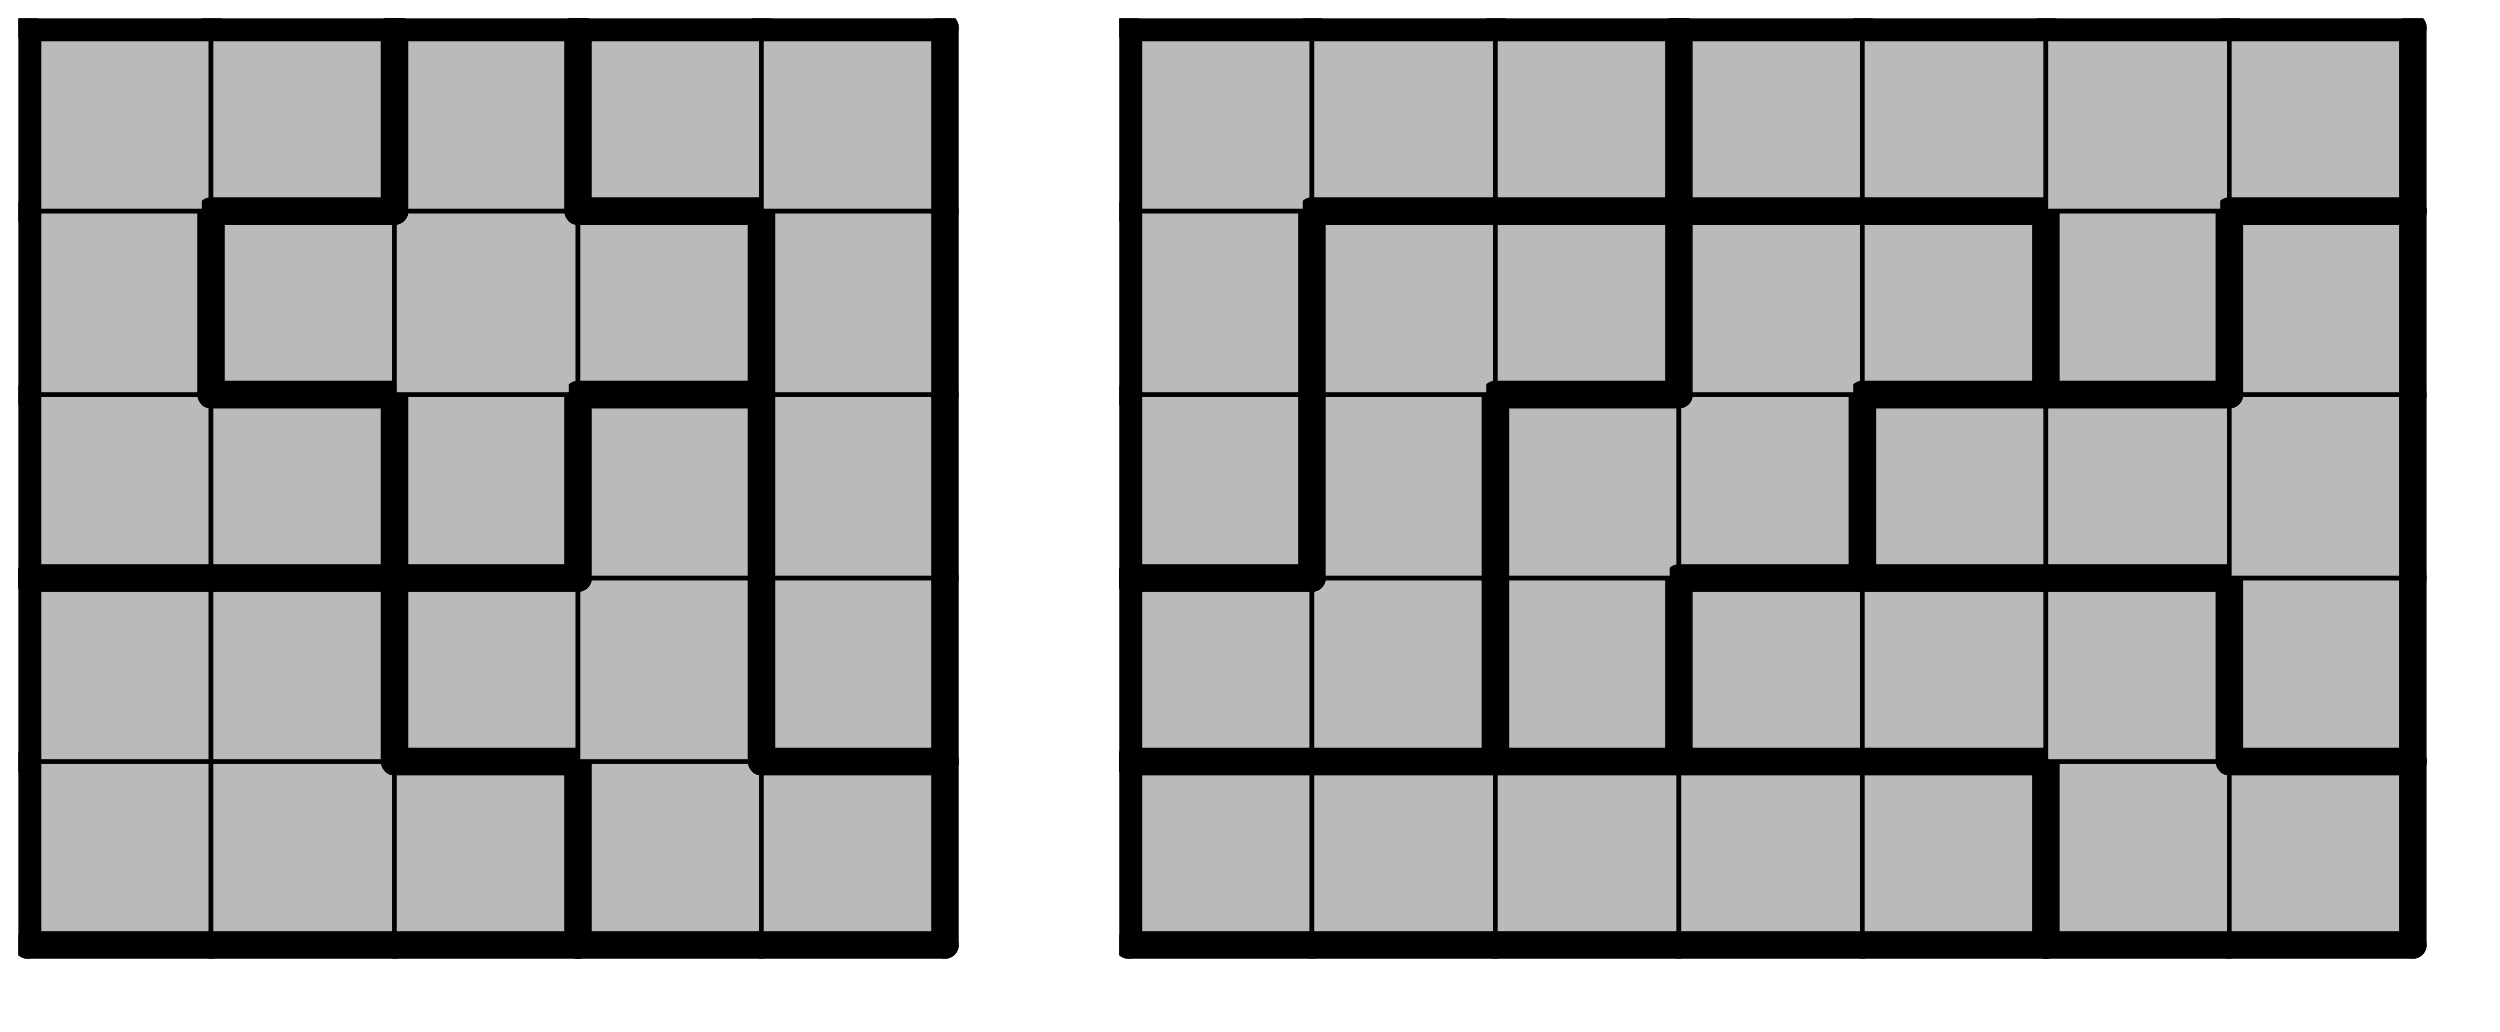
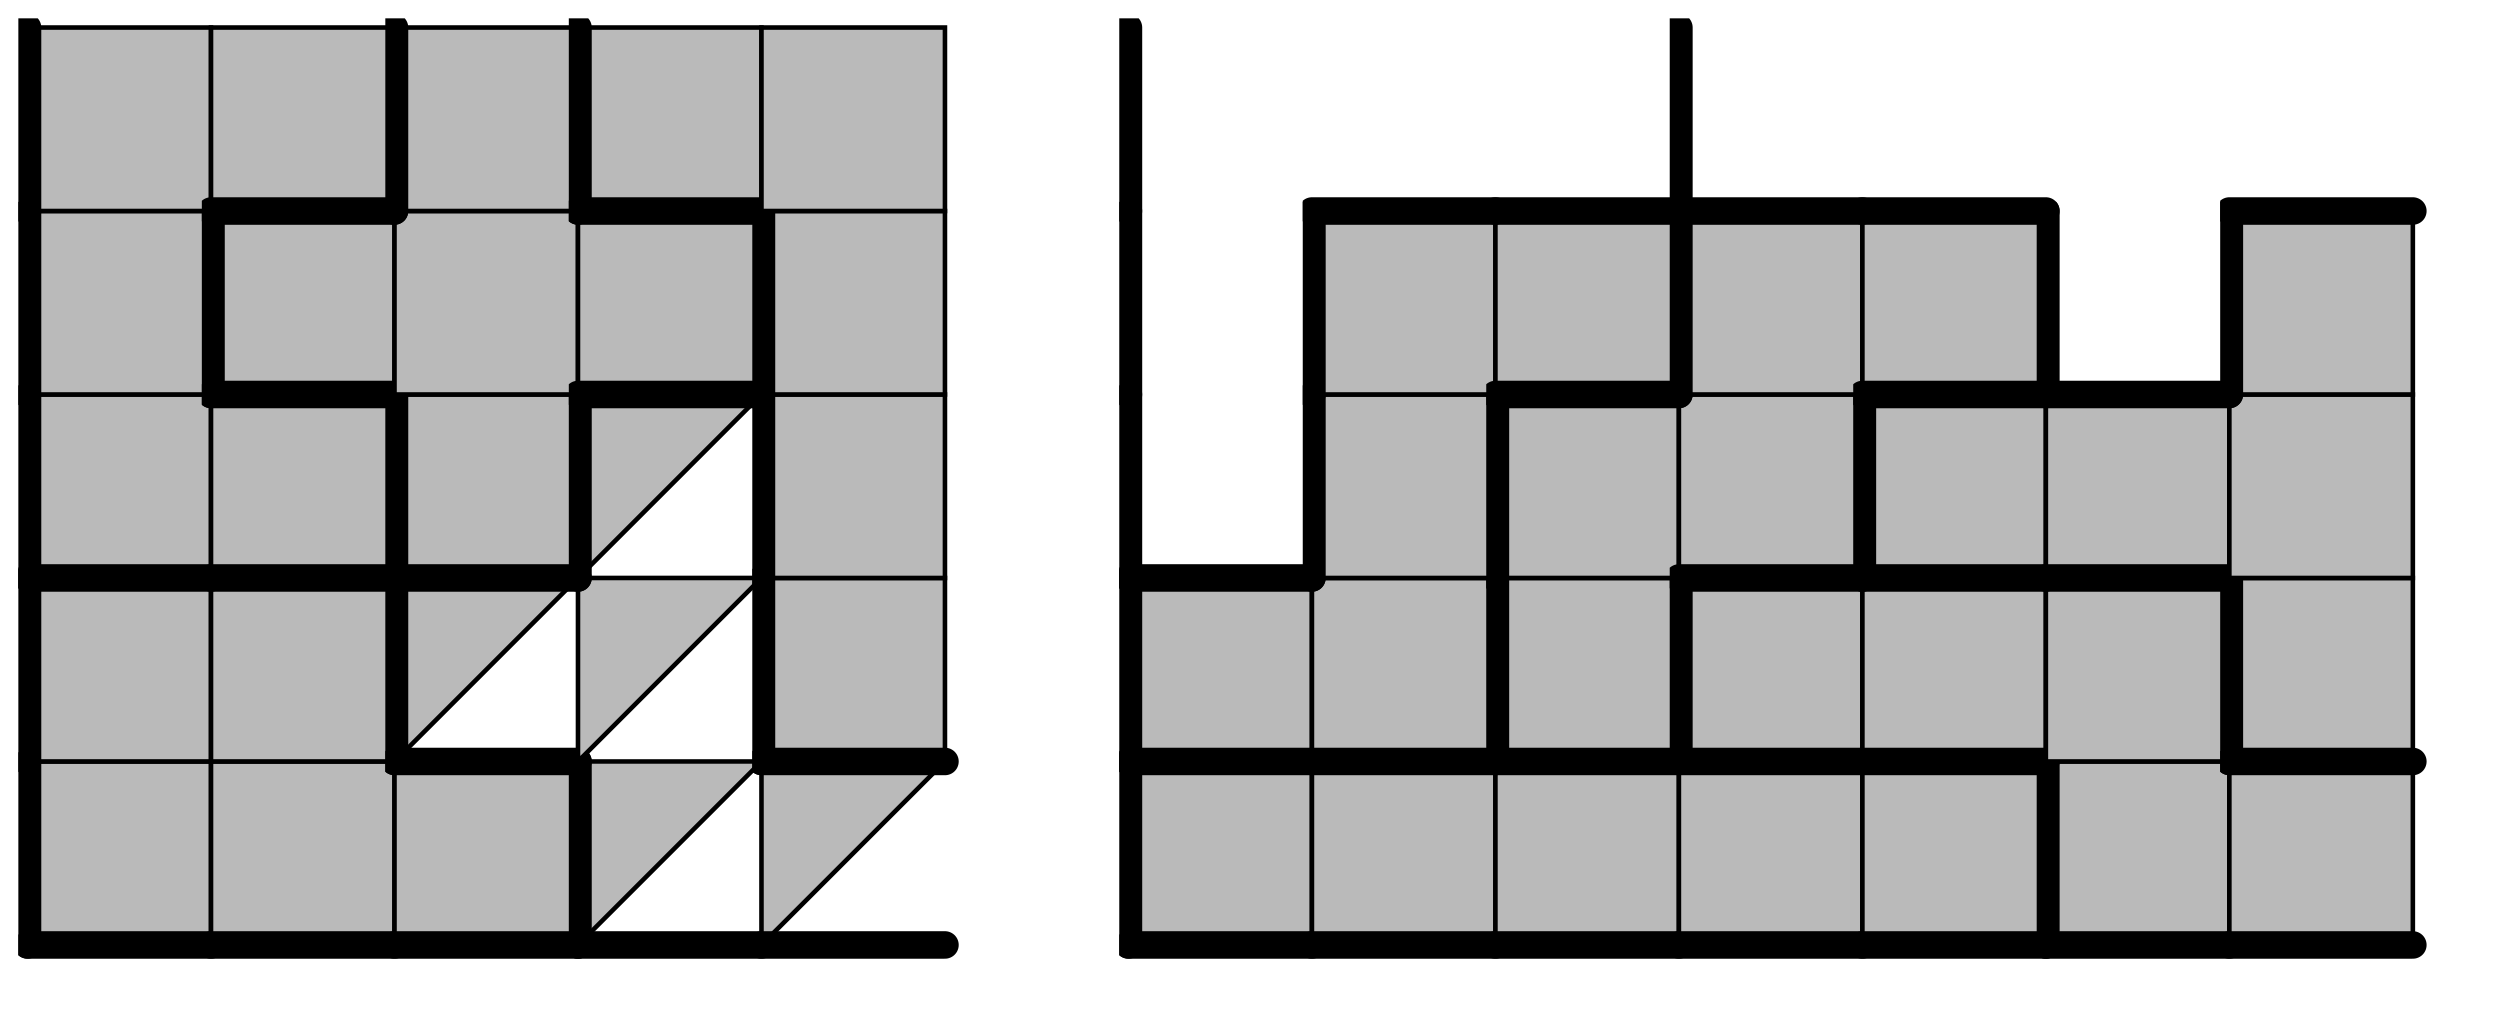
<svg xmlns="http://www.w3.org/2000/svg" xmlns:xlink="http://www.w3.org/1999/xlink" version="1.1" width="109px" height="45px">
  <symbol id="132a56f1-4ef0-4d9d-a3ce-54822631d776box_-2">
    <path d="M21 1 L1 1 L1 21 L21 21 Z" stroke="gray" stroke-width=".5" fill-opacity="0" />
  </symbol>
  <symbol id="132a56f1-4ef0-4d9d-a3ce-54822631d776line_1">
    <line x1="21" y1="1" x2="21" y2="1" style="stroke-linecap:round;stroke:black;stroke-width:3" />
  </symbol>
  <symbol id="132a56f1-4ef0-4d9d-a3ce-54822631d776line_2">
    <line x1="21" y1="1" x2="21" y2="21" style="stroke-linecap:round;stroke:black;stroke-width:3" />
  </symbol>
  <symbol id="132a56f1-4ef0-4d9d-a3ce-54822631d776line_3">
    <line x1="21" y1="21" x2="21" y2="21" style="stroke-linecap:round;stroke:black;stroke-width:3" />
  </symbol>
  <symbol id="132a56f1-4ef0-4d9d-a3ce-54822631d776line_4">
-     <line x1="21" y1="21" x2="21" y2="1" style="stroke-linecap:round;stroke:black;stroke-width:3" />
-   </symbol>
+     </symbol>
  <symbol id="132a56f1-4ef0-4d9d-a3ce-54822631d776line_5">
-     <line x1="21" y1="1" x2="1" y2="1" style="stroke-linecap:round;stroke:black;stroke-width:3" />
-   </symbol>
+     </symbol>
  <symbol id="132a56f1-4ef0-4d9d-a3ce-54822631d776line_6">
    <line x1="1" y1="1" x2="1" y2="21" style="stroke-linecap:round;stroke:black;stroke-width:3" />
  </symbol>
  <symbol id="132a56f1-4ef0-4d9d-a3ce-54822631d776line_7">
    <line x1="1" y1="21" x2="21" y2="21" style="stroke-linecap:round;stroke:black;stroke-width:3" />
  </symbol>
  <symbol id="132a56f1-4ef0-4d9d-a3ce-54822631d776line_8">
    <line x1="1" y1="1" x2="1" y2="1" style="stroke-linecap:round;stroke:black;stroke-width:3" />
  </symbol>
  <symbol id="132a56f1-4ef0-4d9d-a3ce-54822631d776line_9">
    <line x1="1" y1="1" x2="21" y2="1" style="stroke-linecap:round;stroke:black;stroke-width:3" />
  </symbol>
  <symbol id="132a56f1-4ef0-4d9d-a3ce-54822631d776box_1">
    <path d="M21 1 L1 1 L1 21 L21 21 Z" style="fill:#BABABA;stroke-width:.5;stroke:black" />
  </symbol>
  <symbol id="132a56f1-4ef0-4d9d-a3ce-54822631d776box_9">
-     <path d="M21 1 L1 1 L1 21 L21 21 Z" style="fill:#BABABA;stroke-width:.5;stroke:black" />
+     <path d="M21 1 L1 1 L1 21 Z" style="fill:#BABABA;stroke-width:.5;stroke:black" />
  </symbol>
  <symbol id="132a56f1-4ef0-4d9d-a3ce-54822631d776box_0">
    <path d="M21 1 L1 1 L1 21 L21 21 Z" style="fill:#BABABA;stroke-width:.5;stroke:black" />
  </symbol>
  <symbol id="132a56f1-4ef0-4d9d-a3ce-54822631d776box_5">
    <path d="M21 1 L1 1 L1 21 L21 21 Z" style="fill:#BABABA;stroke-width:.5;stroke:black" />
  </symbol>
  <symbol id="132a56f1-4ef0-4d9d-a3ce-54822631d776box_3">
    <path d="M21 1 L1 1 L1 21 L21 21 Z" style="fill:#BABABA;stroke-width:.5;stroke:black" />
  </symbol>
  <symbol id="132a56f1-4ef0-4d9d-a3ce-54822631d776box_10">
    <path d="M21 1 L1 1 L1 21 L21 21 Z" style="fill:#BABABA;stroke-width:.5;stroke:black" />
  </symbol>
  <symbol id="132a56f1-4ef0-4d9d-a3ce-54822631d776box_7">
    <path d="M21 1 L1 1 L1 21 L21 21 Z" style="fill:#BABABA;stroke-width:.5;stroke:black" />
  </symbol>
  <symbol id="132a56f1-4ef0-4d9d-a3ce-54822631d776box_8">
    <path d="M21 1 L1 1 L1 21 L21 21 Z" style="fill:#BABABA;stroke-width:.5;stroke:black" />
  </symbol>
  <symbol id="132a56f1-4ef0-4d9d-a3ce-54822631d776box_2">
    <path d="M21 1 L1 1 L1 21 L21 21 Z" style="fill:#BABABA;stroke-width:.5;stroke:black" />
  </symbol>
  <symbol id="132a56f1-4ef0-4d9d-a3ce-54822631d776box_11">
    <path d="M21 1 L1 1 L1 21 L21 21 Z" style="fill:#BABABA;stroke-width:.5;stroke:black" />
  </symbol>
  <symbol id="132a56f1-4ef0-4d9d-a3ce-54822631d776box_6">
-     <path d="M21 1 L1 1 L1 21 L21 21 Z" style="fill:#BABABA;stroke-width:.5;stroke:black" />
-   </symbol>
+     </symbol>
  <symbol id="132a56f1-4ef0-4d9d-a3ce-54822631d776box_4">
-     <path d="M21 1 L1 1 L1 21 L21 21 Z" style="fill:#BABABA;stroke-width:.5;stroke:black" />
-   </symbol>
+     </symbol>
  <g transform="scale(0.4) translate(2,2) ">
    <use x="0" y="80" xlink:href="#origin" />
    <use x="0" y="80" xlink:href="#132a56f1-4ef0-4d9d-a3ce-54822631d776box_1" />
    <use x="0" y="80" xlink:href="#132a56f1-4ef0-4d9d-a3ce-54822631d776line_6" />
    <use x="0" y="80" xlink:href="#132a56f1-4ef0-4d9d-a3ce-54822631d776line_7" />
    <use x="20" y="80" xlink:href="#132a56f1-4ef0-4d9d-a3ce-54822631d776box_1" />
    <use x="20" y="80" xlink:href="#132a56f1-4ef0-4d9d-a3ce-54822631d776line_7" />
    <use x="40" y="80" xlink:href="#132a56f1-4ef0-4d9d-a3ce-54822631d776box_1" />
    <use x="40" y="80" xlink:href="#132a56f1-4ef0-4d9d-a3ce-54822631d776line_4" />
    <use x="40" y="80" xlink:href="#132a56f1-4ef0-4d9d-a3ce-54822631d776line_5" />
    <use x="40" y="80" xlink:href="#132a56f1-4ef0-4d9d-a3ce-54822631d776line_7" />
    <use x="60" y="80" xlink:href="#132a56f1-4ef0-4d9d-a3ce-54822631d776box_9" />
    <use x="60" y="80" xlink:href="#132a56f1-4ef0-4d9d-a3ce-54822631d776line_6" />
    <use x="60" y="80" xlink:href="#132a56f1-4ef0-4d9d-a3ce-54822631d776line_7" />
    <use x="80" y="80" xlink:href="#132a56f1-4ef0-4d9d-a3ce-54822631d776box_9" />
    <use x="80" y="80" xlink:href="#132a56f1-4ef0-4d9d-a3ce-54822631d776line_4" />
    <use x="80" y="80" xlink:href="#132a56f1-4ef0-4d9d-a3ce-54822631d776line_5" />
    <use x="80" y="80" xlink:href="#132a56f1-4ef0-4d9d-a3ce-54822631d776line_7" />
    <use x="120" y="80" xlink:href="#132a56f1-4ef0-4d9d-a3ce-54822631d776box_0" />
    <use x="120" y="80" xlink:href="#132a56f1-4ef0-4d9d-a3ce-54822631d776line_5" />
    <use x="120" y="80" xlink:href="#132a56f1-4ef0-4d9d-a3ce-54822631d776line_6" />
    <use x="120" y="80" xlink:href="#132a56f1-4ef0-4d9d-a3ce-54822631d776line_7" />
    <use x="140" y="80" xlink:href="#132a56f1-4ef0-4d9d-a3ce-54822631d776box_0" />
    <use x="140" y="80" xlink:href="#132a56f1-4ef0-4d9d-a3ce-54822631d776line_5" />
    <use x="140" y="80" xlink:href="#132a56f1-4ef0-4d9d-a3ce-54822631d776line_7" />
    <use x="160" y="80" xlink:href="#132a56f1-4ef0-4d9d-a3ce-54822631d776box_0" />
    <use x="160" y="80" xlink:href="#132a56f1-4ef0-4d9d-a3ce-54822631d776line_5" />
    <use x="160" y="80" xlink:href="#132a56f1-4ef0-4d9d-a3ce-54822631d776line_7" />
    <use x="180" y="80" xlink:href="#132a56f1-4ef0-4d9d-a3ce-54822631d776box_0" />
    <use x="180" y="80" xlink:href="#132a56f1-4ef0-4d9d-a3ce-54822631d776line_5" />
    <use x="180" y="80" xlink:href="#132a56f1-4ef0-4d9d-a3ce-54822631d776line_7" />
    <use x="200" y="80" xlink:href="#132a56f1-4ef0-4d9d-a3ce-54822631d776box_0" />
    <use x="200" y="80" xlink:href="#132a56f1-4ef0-4d9d-a3ce-54822631d776line_4" />
    <use x="200" y="80" xlink:href="#132a56f1-4ef0-4d9d-a3ce-54822631d776line_5" />
    <use x="200" y="80" xlink:href="#132a56f1-4ef0-4d9d-a3ce-54822631d776line_7" />
    <use x="220" y="80" xlink:href="#132a56f1-4ef0-4d9d-a3ce-54822631d776box_5" />
    <use x="220" y="80" xlink:href="#132a56f1-4ef0-4d9d-a3ce-54822631d776line_6" />
    <use x="220" y="80" xlink:href="#132a56f1-4ef0-4d9d-a3ce-54822631d776line_7" />
    <use x="240" y="80" xlink:href="#132a56f1-4ef0-4d9d-a3ce-54822631d776box_5" />
    <use x="240" y="80" xlink:href="#132a56f1-4ef0-4d9d-a3ce-54822631d776line_4" />
    <use x="240" y="80" xlink:href="#132a56f1-4ef0-4d9d-a3ce-54822631d776line_5" />
    <use x="240" y="80" xlink:href="#132a56f1-4ef0-4d9d-a3ce-54822631d776line_7" />
    <use x="0" y="60" xlink:href="#132a56f1-4ef0-4d9d-a3ce-54822631d776box_1" />
    <use x="0" y="60" xlink:href="#132a56f1-4ef0-4d9d-a3ce-54822631d776line_5" />
    <use x="0" y="60" xlink:href="#132a56f1-4ef0-4d9d-a3ce-54822631d776line_6" />
    <use x="20" y="60" xlink:href="#132a56f1-4ef0-4d9d-a3ce-54822631d776box_1" />
    <use x="20" y="60" xlink:href="#132a56f1-4ef0-4d9d-a3ce-54822631d776line_4" />
    <use x="20" y="60" xlink:href="#132a56f1-4ef0-4d9d-a3ce-54822631d776line_5" />
    <use x="40" y="60" xlink:href="#132a56f1-4ef0-4d9d-a3ce-54822631d776box_9" />
    <use x="40" y="60" xlink:href="#132a56f1-4ef0-4d9d-a3ce-54822631d776line_5" />
    <use x="40" y="60" xlink:href="#132a56f1-4ef0-4d9d-a3ce-54822631d776line_6" />
    <use x="40" y="60" xlink:href="#132a56f1-4ef0-4d9d-a3ce-54822631d776line_7" />
    <use x="60" y="60" xlink:href="#132a56f1-4ef0-4d9d-a3ce-54822631d776box_9" />
    <use x="60" y="60" xlink:href="#132a56f1-4ef0-4d9d-a3ce-54822631d776line_4" />
    <use x="80" y="60" xlink:href="#132a56f1-4ef0-4d9d-a3ce-54822631d776box_3" />
    <use x="80" y="60" xlink:href="#132a56f1-4ef0-4d9d-a3ce-54822631d776line_4" />
    <use x="80" y="60" xlink:href="#132a56f1-4ef0-4d9d-a3ce-54822631d776line_6" />
    <use x="80" y="60" xlink:href="#132a56f1-4ef0-4d9d-a3ce-54822631d776line_7" />
    <use x="120" y="60" xlink:href="#132a56f1-4ef0-4d9d-a3ce-54822631d776box_10" />
    <use x="120" y="60" xlink:href="#132a56f1-4ef0-4d9d-a3ce-54822631d776line_5" />
    <use x="120" y="60" xlink:href="#132a56f1-4ef0-4d9d-a3ce-54822631d776line_6" />
    <use x="120" y="60" xlink:href="#132a56f1-4ef0-4d9d-a3ce-54822631d776line_7" />
    <use x="140" y="60" xlink:href="#132a56f1-4ef0-4d9d-a3ce-54822631d776box_10" />
    <use x="140" y="60" xlink:href="#132a56f1-4ef0-4d9d-a3ce-54822631d776line_4" />
    <use x="140" y="60" xlink:href="#132a56f1-4ef0-4d9d-a3ce-54822631d776line_7" />
    <use x="160" y="60" xlink:href="#132a56f1-4ef0-4d9d-a3ce-54822631d776box_7" />
    <use x="160" y="60" xlink:href="#132a56f1-4ef0-4d9d-a3ce-54822631d776line_4" />
    <use x="160" y="60" xlink:href="#132a56f1-4ef0-4d9d-a3ce-54822631d776line_6" />
    <use x="160" y="60" xlink:href="#132a56f1-4ef0-4d9d-a3ce-54822631d776line_7" />
    <use x="180" y="60" xlink:href="#132a56f1-4ef0-4d9d-a3ce-54822631d776box_5" />
    <use x="180" y="60" xlink:href="#132a56f1-4ef0-4d9d-a3ce-54822631d776line_5" />
    <use x="180" y="60" xlink:href="#132a56f1-4ef0-4d9d-a3ce-54822631d776line_6" />
    <use x="180" y="60" xlink:href="#132a56f1-4ef0-4d9d-a3ce-54822631d776line_7" />
    <use x="200" y="60" xlink:href="#132a56f1-4ef0-4d9d-a3ce-54822631d776box_5" />
    <use x="200" y="60" xlink:href="#132a56f1-4ef0-4d9d-a3ce-54822631d776line_5" />
    <use x="200" y="60" xlink:href="#132a56f1-4ef0-4d9d-a3ce-54822631d776line_7" />
    <use x="220" y="60" xlink:href="#132a56f1-4ef0-4d9d-a3ce-54822631d776box_5" />
    <use x="220" y="60" xlink:href="#132a56f1-4ef0-4d9d-a3ce-54822631d776line_4" />
    <use x="220" y="60" xlink:href="#132a56f1-4ef0-4d9d-a3ce-54822631d776line_5" />
    <use x="240" y="60" xlink:href="#132a56f1-4ef0-4d9d-a3ce-54822631d776box_8" />
    <use x="240" y="60" xlink:href="#132a56f1-4ef0-4d9d-a3ce-54822631d776line_4" />
    <use x="240" y="60" xlink:href="#132a56f1-4ef0-4d9d-a3ce-54822631d776line_6" />
    <use x="240" y="60" xlink:href="#132a56f1-4ef0-4d9d-a3ce-54822631d776line_7" />
    <use x="0" y="40" xlink:href="#132a56f1-4ef0-4d9d-a3ce-54822631d776box_2" />
    <use x="0" y="40" xlink:href="#132a56f1-4ef0-4d9d-a3ce-54822631d776line_6" />
    <use x="0" y="40" xlink:href="#132a56f1-4ef0-4d9d-a3ce-54822631d776line_7" />
    <use x="20" y="40" xlink:href="#132a56f1-4ef0-4d9d-a3ce-54822631d776box_2" />
    <use x="20" y="40" xlink:href="#132a56f1-4ef0-4d9d-a3ce-54822631d776line_4" />
    <use x="20" y="40" xlink:href="#132a56f1-4ef0-4d9d-a3ce-54822631d776line_5" />
    <use x="20" y="40" xlink:href="#132a56f1-4ef0-4d9d-a3ce-54822631d776line_7" />
    <use x="40" y="40" xlink:href="#132a56f1-4ef0-4d9d-a3ce-54822631d776box_11" />
    <use x="40" y="40" xlink:href="#132a56f1-4ef0-4d9d-a3ce-54822631d776line_4" />
    <use x="40" y="40" xlink:href="#132a56f1-4ef0-4d9d-a3ce-54822631d776line_6" />
    <use x="40" y="40" xlink:href="#132a56f1-4ef0-4d9d-a3ce-54822631d776line_7" />
    <use x="60" y="40" xlink:href="#132a56f1-4ef0-4d9d-a3ce-54822631d776box_9" />
    <use x="60" y="40" xlink:href="#132a56f1-4ef0-4d9d-a3ce-54822631d776line_4" />
    <use x="60" y="40" xlink:href="#132a56f1-4ef0-4d9d-a3ce-54822631d776line_5" />
    <use x="60" y="40" xlink:href="#132a56f1-4ef0-4d9d-a3ce-54822631d776line_6" />
    <use x="80" y="40" xlink:href="#132a56f1-4ef0-4d9d-a3ce-54822631d776box_3" />
    <use x="80" y="40" xlink:href="#132a56f1-4ef0-4d9d-a3ce-54822631d776line_4" />
    <use x="80" y="40" xlink:href="#132a56f1-4ef0-4d9d-a3ce-54822631d776line_6" />
    <use x="120" y="40" xlink:href="#132a56f1-4ef0-4d9d-a3ce-54822631d776box_6" />
    <use x="120" y="40" xlink:href="#132a56f1-4ef0-4d9d-a3ce-54822631d776line_4" />
    <use x="120" y="40" xlink:href="#132a56f1-4ef0-4d9d-a3ce-54822631d776line_6" />
    <use x="120" y="40" xlink:href="#132a56f1-4ef0-4d9d-a3ce-54822631d776line_7" />
    <use x="140" y="40" xlink:href="#132a56f1-4ef0-4d9d-a3ce-54822631d776box_10" />
    <use x="140" y="40" xlink:href="#132a56f1-4ef0-4d9d-a3ce-54822631d776line_4" />
    <use x="140" y="40" xlink:href="#132a56f1-4ef0-4d9d-a3ce-54822631d776line_6" />
    <use x="160" y="40" xlink:href="#132a56f1-4ef0-4d9d-a3ce-54822631d776box_7" />
    <use x="160" y="40" xlink:href="#132a56f1-4ef0-4d9d-a3ce-54822631d776line_5" />
    <use x="160" y="40" xlink:href="#132a56f1-4ef0-4d9d-a3ce-54822631d776line_6" />
    <use x="180" y="40" xlink:href="#132a56f1-4ef0-4d9d-a3ce-54822631d776box_7" />
    <use x="180" y="40" xlink:href="#132a56f1-4ef0-4d9d-a3ce-54822631d776line_4" />
    <use x="180" y="40" xlink:href="#132a56f1-4ef0-4d9d-a3ce-54822631d776line_7" />
    <use x="200" y="40" xlink:href="#132a56f1-4ef0-4d9d-a3ce-54822631d776box_8" />
    <use x="200" y="40" xlink:href="#132a56f1-4ef0-4d9d-a3ce-54822631d776line_5" />
    <use x="200" y="40" xlink:href="#132a56f1-4ef0-4d9d-a3ce-54822631d776line_6" />
    <use x="200" y="40" xlink:href="#132a56f1-4ef0-4d9d-a3ce-54822631d776line_7" />
    <use x="220" y="40" xlink:href="#132a56f1-4ef0-4d9d-a3ce-54822631d776box_8" />
    <use x="220" y="40" xlink:href="#132a56f1-4ef0-4d9d-a3ce-54822631d776line_5" />
    <use x="220" y="40" xlink:href="#132a56f1-4ef0-4d9d-a3ce-54822631d776line_7" />
    <use x="240" y="40" xlink:href="#132a56f1-4ef0-4d9d-a3ce-54822631d776box_8" />
    <use x="240" y="40" xlink:href="#132a56f1-4ef0-4d9d-a3ce-54822631d776line_4" />
    <use x="0" y="20" xlink:href="#132a56f1-4ef0-4d9d-a3ce-54822631d776box_2" />
    <use x="0" y="20" xlink:href="#132a56f1-4ef0-4d9d-a3ce-54822631d776line_4" />
    <use x="0" y="20" xlink:href="#132a56f1-4ef0-4d9d-a3ce-54822631d776line_6" />
    <use x="20" y="20" xlink:href="#132a56f1-4ef0-4d9d-a3ce-54822631d776box_11" />
    <use x="20" y="20" xlink:href="#132a56f1-4ef0-4d9d-a3ce-54822631d776line_5" />
    <use x="20" y="20" xlink:href="#132a56f1-4ef0-4d9d-a3ce-54822631d776line_6" />
    <use x="20" y="20" xlink:href="#132a56f1-4ef0-4d9d-a3ce-54822631d776line_7" />
    <use x="40" y="20" xlink:href="#132a56f1-4ef0-4d9d-a3ce-54822631d776box_11" />
    <use x="60" y="20" xlink:href="#132a56f1-4ef0-4d9d-a3ce-54822631d776box_11" />
    <use x="60" y="20" xlink:href="#132a56f1-4ef0-4d9d-a3ce-54822631d776line_4" />
    <use x="60" y="20" xlink:href="#132a56f1-4ef0-4d9d-a3ce-54822631d776line_5" />
    <use x="60" y="20" xlink:href="#132a56f1-4ef0-4d9d-a3ce-54822631d776line_7" />
    <use x="80" y="20" xlink:href="#132a56f1-4ef0-4d9d-a3ce-54822631d776box_3" />
    <use x="80" y="20" xlink:href="#132a56f1-4ef0-4d9d-a3ce-54822631d776line_4" />
    <use x="80" y="20" xlink:href="#132a56f1-4ef0-4d9d-a3ce-54822631d776line_6" />
    <use x="120" y="20" xlink:href="#132a56f1-4ef0-4d9d-a3ce-54822631d776box_6" />
    <use x="120" y="20" xlink:href="#132a56f1-4ef0-4d9d-a3ce-54822631d776line_4" />
    <use x="120" y="20" xlink:href="#132a56f1-4ef0-4d9d-a3ce-54822631d776line_6" />
    <use x="140" y="20" xlink:href="#132a56f1-4ef0-4d9d-a3ce-54822631d776box_10" />
    <use x="140" y="20" xlink:href="#132a56f1-4ef0-4d9d-a3ce-54822631d776line_5" />
    <use x="140" y="20" xlink:href="#132a56f1-4ef0-4d9d-a3ce-54822631d776line_6" />
    <use x="160" y="20" xlink:href="#132a56f1-4ef0-4d9d-a3ce-54822631d776box_10" />
    <use x="160" y="20" xlink:href="#132a56f1-4ef0-4d9d-a3ce-54822631d776line_4" />
    <use x="160" y="20" xlink:href="#132a56f1-4ef0-4d9d-a3ce-54822631d776line_5" />
    <use x="160" y="20" xlink:href="#132a56f1-4ef0-4d9d-a3ce-54822631d776line_7" />
    <use x="180" y="20" xlink:href="#132a56f1-4ef0-4d9d-a3ce-54822631d776box_7" />
    <use x="180" y="20" xlink:href="#132a56f1-4ef0-4d9d-a3ce-54822631d776line_5" />
    <use x="180" y="20" xlink:href="#132a56f1-4ef0-4d9d-a3ce-54822631d776line_6" />
    <use x="200" y="20" xlink:href="#132a56f1-4ef0-4d9d-a3ce-54822631d776box_7" />
    <use x="200" y="20" xlink:href="#132a56f1-4ef0-4d9d-a3ce-54822631d776line_4" />
    <use x="200" y="20" xlink:href="#132a56f1-4ef0-4d9d-a3ce-54822631d776line_5" />
    <use x="200" y="20" xlink:href="#132a56f1-4ef0-4d9d-a3ce-54822631d776line_7" />
    <use x="220" y="20" xlink:href="#132a56f1-4ef0-4d9d-a3ce-54822631d776box_4" />
    <use x="220" y="20" xlink:href="#132a56f1-4ef0-4d9d-a3ce-54822631d776line_4" />
    <use x="220" y="20" xlink:href="#132a56f1-4ef0-4d9d-a3ce-54822631d776line_6" />
    <use x="220" y="20" xlink:href="#132a56f1-4ef0-4d9d-a3ce-54822631d776line_7" />
    <use x="240" y="20" xlink:href="#132a56f1-4ef0-4d9d-a3ce-54822631d776box_8" />
    <use x="240" y="20" xlink:href="#132a56f1-4ef0-4d9d-a3ce-54822631d776line_4" />
    <use x="240" y="20" xlink:href="#132a56f1-4ef0-4d9d-a3ce-54822631d776line_5" />
    <use x="240" y="20" xlink:href="#132a56f1-4ef0-4d9d-a3ce-54822631d776line_6" />
    <use x="0" y="0" xlink:href="#132a56f1-4ef0-4d9d-a3ce-54822631d776box_2" />
    <use x="0" y="0" xlink:href="#132a56f1-4ef0-4d9d-a3ce-54822631d776line_5" />
    <use x="0" y="0" xlink:href="#132a56f1-4ef0-4d9d-a3ce-54822631d776line_6" />
    <use x="20" y="0" xlink:href="#132a56f1-4ef0-4d9d-a3ce-54822631d776box_2" />
    <use x="20" y="0" xlink:href="#132a56f1-4ef0-4d9d-a3ce-54822631d776line_4" />
    <use x="20" y="0" xlink:href="#132a56f1-4ef0-4d9d-a3ce-54822631d776line_5" />
    <use x="20" y="0" xlink:href="#132a56f1-4ef0-4d9d-a3ce-54822631d776line_7" />
    <use x="40" y="0" xlink:href="#132a56f1-4ef0-4d9d-a3ce-54822631d776box_11" />
    <use x="40" y="0" xlink:href="#132a56f1-4ef0-4d9d-a3ce-54822631d776line_4" />
    <use x="40" y="0" xlink:href="#132a56f1-4ef0-4d9d-a3ce-54822631d776line_5" />
    <use x="40" y="0" xlink:href="#132a56f1-4ef0-4d9d-a3ce-54822631d776line_6" />
    <use x="60" y="0" xlink:href="#132a56f1-4ef0-4d9d-a3ce-54822631d776box_3" />
    <use x="60" y="0" xlink:href="#132a56f1-4ef0-4d9d-a3ce-54822631d776line_5" />
    <use x="60" y="0" xlink:href="#132a56f1-4ef0-4d9d-a3ce-54822631d776line_6" />
    <use x="60" y="0" xlink:href="#132a56f1-4ef0-4d9d-a3ce-54822631d776line_7" />
    <use x="80" y="0" xlink:href="#132a56f1-4ef0-4d9d-a3ce-54822631d776box_3" />
    <use x="80" y="0" xlink:href="#132a56f1-4ef0-4d9d-a3ce-54822631d776line_4" />
    <use x="80" y="0" xlink:href="#132a56f1-4ef0-4d9d-a3ce-54822631d776line_5" />
    <use x="120" y="0" xlink:href="#132a56f1-4ef0-4d9d-a3ce-54822631d776box_6" />
    <use x="120" y="0" xlink:href="#132a56f1-4ef0-4d9d-a3ce-54822631d776line_5" />
    <use x="120" y="0" xlink:href="#132a56f1-4ef0-4d9d-a3ce-54822631d776line_6" />
    <use x="140" y="0" xlink:href="#132a56f1-4ef0-4d9d-a3ce-54822631d776box_6" />
    <use x="140" y="0" xlink:href="#132a56f1-4ef0-4d9d-a3ce-54822631d776line_5" />
    <use x="140" y="0" xlink:href="#132a56f1-4ef0-4d9d-a3ce-54822631d776line_7" />
    <use x="160" y="0" xlink:href="#132a56f1-4ef0-4d9d-a3ce-54822631d776box_6" />
    <use x="160" y="0" xlink:href="#132a56f1-4ef0-4d9d-a3ce-54822631d776line_4" />
    <use x="160" y="0" xlink:href="#132a56f1-4ef0-4d9d-a3ce-54822631d776line_5" />
    <use x="160" y="0" xlink:href="#132a56f1-4ef0-4d9d-a3ce-54822631d776line_7" />
    <use x="180" y="0" xlink:href="#132a56f1-4ef0-4d9d-a3ce-54822631d776box_4" />
    <use x="180" y="0" xlink:href="#132a56f1-4ef0-4d9d-a3ce-54822631d776line_5" />
    <use x="180" y="0" xlink:href="#132a56f1-4ef0-4d9d-a3ce-54822631d776line_6" />
    <use x="180" y="0" xlink:href="#132a56f1-4ef0-4d9d-a3ce-54822631d776line_7" />
    <use x="200" y="0" xlink:href="#132a56f1-4ef0-4d9d-a3ce-54822631d776box_4" />
    <use x="200" y="0" xlink:href="#132a56f1-4ef0-4d9d-a3ce-54822631d776line_5" />
    <use x="200" y="0" xlink:href="#132a56f1-4ef0-4d9d-a3ce-54822631d776line_7" />
    <use x="220" y="0" xlink:href="#132a56f1-4ef0-4d9d-a3ce-54822631d776box_4" />
    <use x="220" y="0" xlink:href="#132a56f1-4ef0-4d9d-a3ce-54822631d776line_5" />
    <use x="240" y="0" xlink:href="#132a56f1-4ef0-4d9d-a3ce-54822631d776box_4" />
    <use x="240" y="0" xlink:href="#132a56f1-4ef0-4d9d-a3ce-54822631d776line_4" />
    <use x="240" y="0" xlink:href="#132a56f1-4ef0-4d9d-a3ce-54822631d776line_5" />
    <use x="240" y="0" xlink:href="#132a56f1-4ef0-4d9d-a3ce-54822631d776line_7" />
  </g>
  <g transform="scale(0.4) translate(2,2) ">

</g>
</svg>